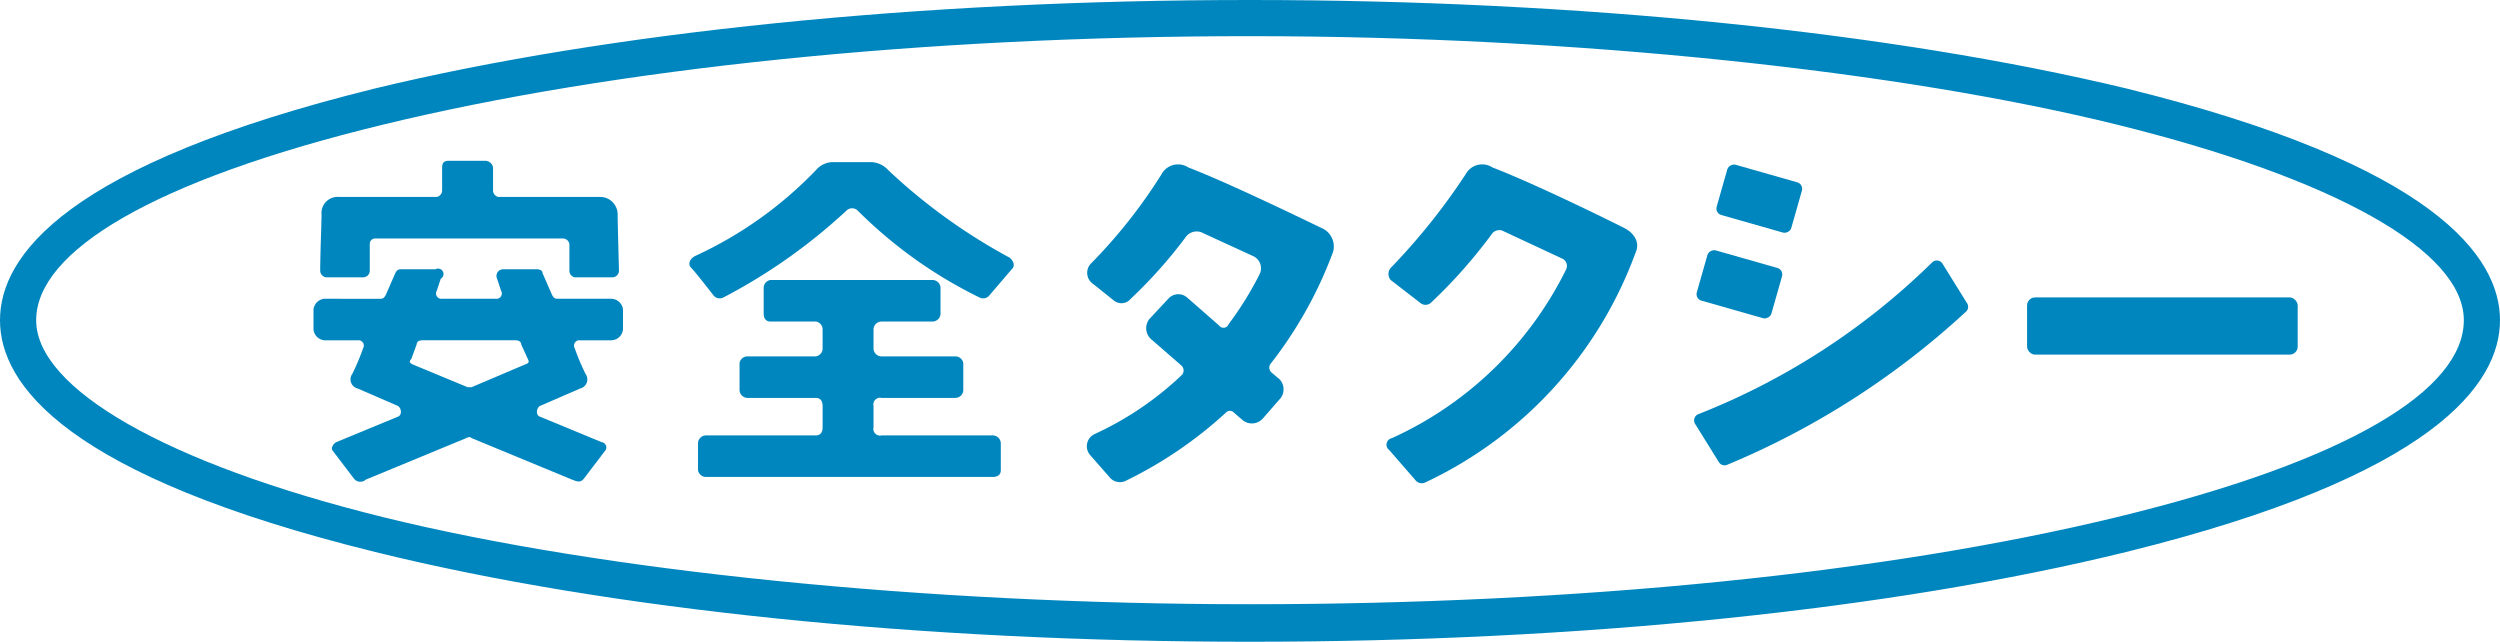
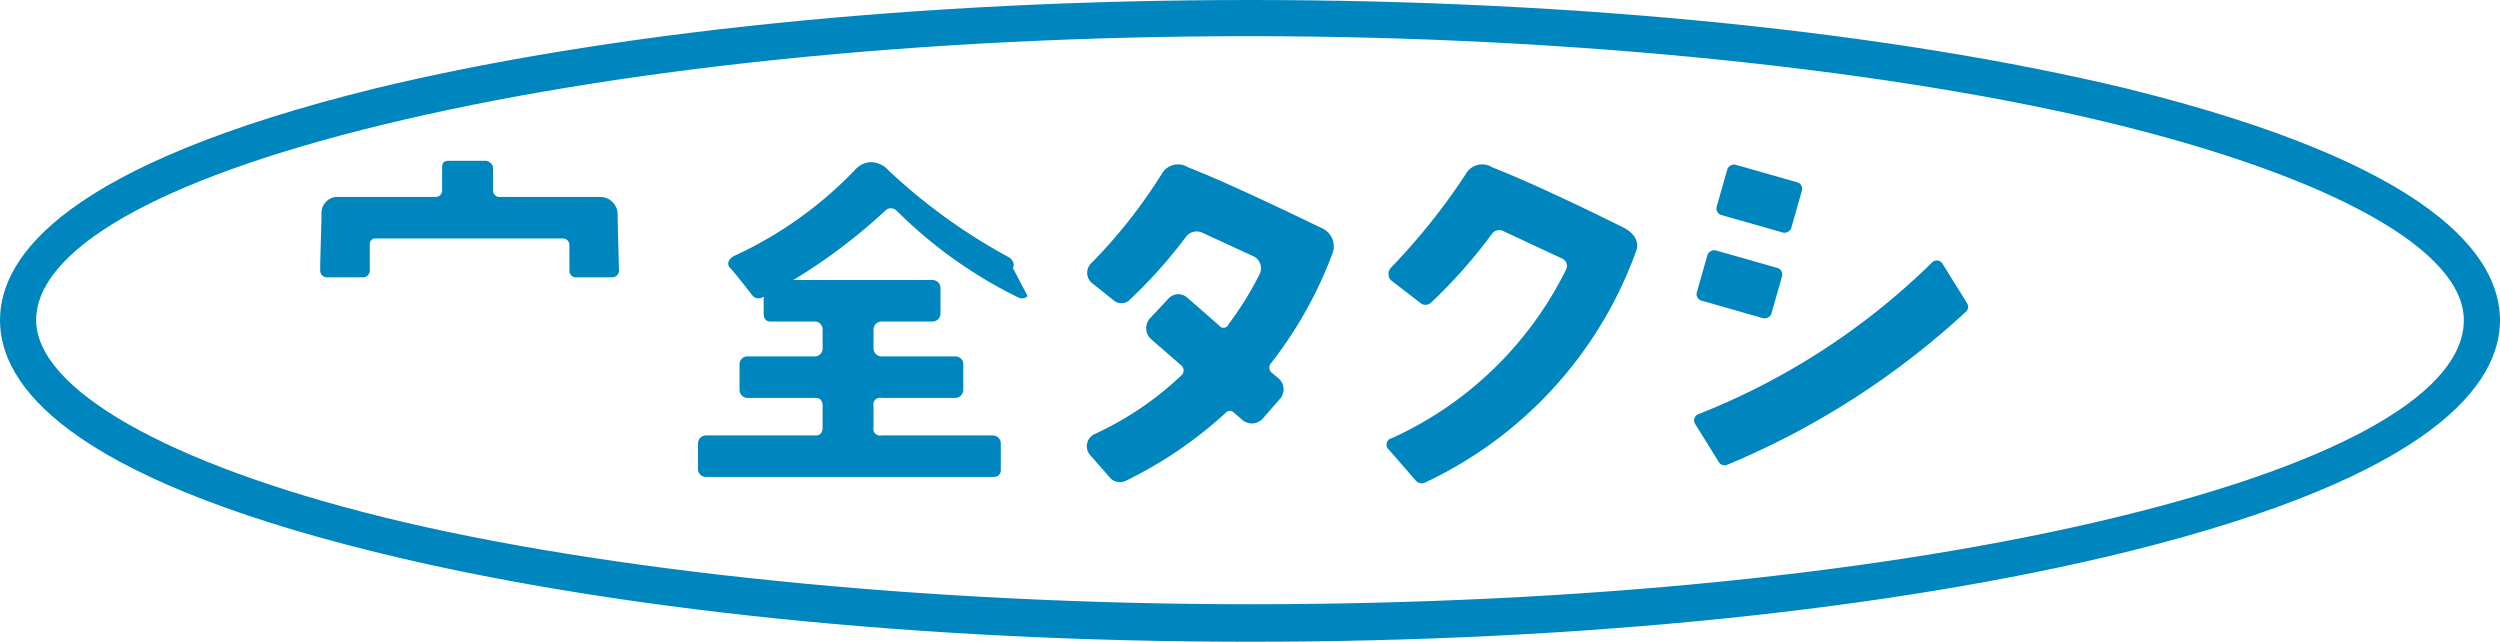
<svg xmlns="http://www.w3.org/2000/svg" width="186.6" height="47.9" viewBox="0 0 186.6 47.9">
  <defs>
    <style>.a{fill:#0086be;}</style>
  </defs>
  <path class="a" d="M93.3,47.9c-24.6,0-47.9-2.4-65.3-6.7C4.9,35.5,0,28.7,0,23.9S4.9,12.3,28,6.6C45.4,2.4,68.7,0,93.3,0s47.9,2.4,65.4,6.6c23.1,5.7,27.9,12.6,27.9,17.3s-4.8,11.6-27.9,17.3C141.2,45.5,118,47.9,93.3,47.9Zm0-45.2c-24.4,0-47.4,2.4-64.7,6.6S2.7,18.8,2.7,23.9s9.7,10.7,25.9,14.7,40.3,6.5,64.7,6.5,47.4-2.3,64.7-6.5,25.9-9.5,25.9-14.7S174.2,13.3,158,9.3,117.8,2.7,93.3,2.7Z" />
  <path class="a" d="M122.1,18.8A30.5,30.5,0,0,1,106.4,36a.6.6,0,0,1-.7-.1l-2-2.3a.5.5,0,0,1,.2-.9,26.9,26.9,0,0,0,13-12.6.6.6,0,0,0-.3-.8l-4.5-2.1a.7.7,0,0,0-.7.2,38,38,0,0,1-4.6,5.2.6.6,0,0,1-.8,0l-2.2-1.7a.7.7,0,0,1,0-.9,47.6,47.6,0,0,0,5.6-7,1.4,1.4,0,0,1,2-.5c2.6,1,7,3.1,9.8,4.5C122,17.4,122.4,18.1,122.1,18.8Z" />
  <path class="a" d="M146.7,23.3a60.5,60.5,0,0,1-17.8,11.4.5.5,0,0,1-.6-.2l-1.8-2.9a.5.5,0,0,1,.3-.7,52.2,52.2,0,0,0,17.4-11.3.5.5,0,0,1,.8.1l1.8,2.9A.5.5,0,0,1,146.7,23.3Z" />
  <path class="a" d="M33,12.5c0-.4.2-.5.5-.5h2.7a.6.6,0,0,1,.6.5v1.7a.5.5,0,0,0,.4.5h7.6A1.3,1.3,0,0,1,46.1,16c0,.5.1,4.2.1,4.2a.5.5,0,0,1-.5.5H42.9a.5.5,0,0,1-.4-.5v-2a.5.5,0,0,0-.5-.4H28a.4.4,0,0,0-.4.4v2a.5.5,0,0,1-.5.5H24.4a.5.5,0,0,1-.5-.5c0-1.2.1-3.6.1-4.2a1.2,1.2,0,0,1,1.3-1.3h7.3a.5.5,0,0,0,.4-.5Z" />
-   <path class="a" d="M45.6,22.3h-4c-.2,0-.3-.1-.4-.3l-.7-1.6c0-.2-.2-.3-.4-.3H37.5a.5.5,0,0,0-.4.7l.3.9a.4.4,0,0,1-.4.6H33a.4.4,0,0,1-.4-.6l.3-.9a.4.4,0,0,0-.4-.7H29.9c-.2,0-.3.1-.4.3L28.8,22c-.1.2-.2.3-.4.3H24.2a.9.9,0,0,0-.8.8v1.5a.9.9,0,0,0,.8.8h2.5a.4.4,0,0,1,.4.6,17.2,17.2,0,0,1-.8,1.9.7.7,0,0,0,.4,1.1l3,1.3c.3.2.3.7,0,.8L25.1,33c-.2.1-.4.4-.3.6l1.6,2.1a.6.6,0,0,0,.9.1l7.5-3.1c.2-.1.3-.1.4,0l7.5,3.1c.3.1.6.3.9-.1l1.6-2.1a.4.4,0,0,0-.3-.6l-4.6-1.9c-.3-.1-.3-.6,0-.8l3-1.3a.7.7,0,0,0,.4-1.1,17.2,17.2,0,0,1-.8-1.9.4.4,0,0,1,.4-.6h2.3a.9.9,0,0,0,.9-.8V23.1A.9.9,0,0,0,45.6,22.3Zm-6.2,4.5c.1.2.1.3-.2.4l-4,1.7h-.3l-4.1-1.7c-.2-.1-.3-.2-.1-.4l.4-1.1c0-.2.2-.3.4-.3h7c.2,0,.4.1.4.3Z" />
-   <path class="a" d="M65,12.1H62.1a1.7,1.7,0,0,0-1.2.6,29.6,29.6,0,0,1-9,6.4c-.4.2-.6.6-.3.9s1.3,1.6,1.7,2.1a.6.6,0,0,0,.7.1,41.9,41.9,0,0,0,9.2-6.5.6.6,0,0,1,.8,0,34,34,0,0,0,9.1,6.5.6.6,0,0,0,.7-.1L75.6,20c.2-.3-.1-.7-.3-.8a42.8,42.8,0,0,1-9-6.5A1.8,1.8,0,0,0,65,12.1Z" />
+   <path class="a" d="M65,12.1a1.7,1.7,0,0,0-1.2.6,29.6,29.6,0,0,1-9,6.4c-.4.2-.6.6-.3.9s1.3,1.6,1.7,2.1a.6.6,0,0,0,.7.1,41.9,41.9,0,0,0,9.2-6.5.6.6,0,0,1,.8,0,34,34,0,0,0,9.1,6.5.6.6,0,0,0,.7-.1L75.6,20c.2-.3-.1-.7-.3-.8a42.8,42.8,0,0,1-9-6.5A1.8,1.8,0,0,0,65,12.1Z" />
  <path class="a" d="M65.2,31.9V30.3a.5.5,0,0,1,.6-.6h5.5a.6.6,0,0,0,.6-.6v-2a.6.6,0,0,0-.6-.5H65.8a.6.6,0,0,1-.6-.6V24.6a.6.6,0,0,1,.6-.6h3.8a.6.6,0,0,0,.6-.6V21.5a.6.6,0,0,0-.6-.6H57.5a.6.6,0,0,0-.5.6v1.9c0,.4.2.6.5.6h3.4a.6.6,0,0,1,.5.6V26a.6.6,0,0,1-.5.6H55.8a.6.6,0,0,0-.6.5v2a.6.6,0,0,0,.6.6h5.1c.3,0,.5.2.5.6v1.6c0,.4-.2.6-.5.6H52.7a.6.6,0,0,0-.6.6v2a.6.6,0,0,0,.6.5H74.1c.4,0,.6-.2.6-.5v-2a.6.6,0,0,0-.6-.6H65.8A.5.5,0,0,1,65.2,31.9Z" />
  <path class="a" d="M98.6,17c-2.9-1.4-7.3-3.5-9.9-4.5a1.4,1.4,0,0,0-2,.5,38.8,38.8,0,0,1-5.3,6.7,1,1,0,0,0,.2,1.5l1.5,1.2a.9.9,0,0,0,1.3-.1,35.5,35.5,0,0,0,4.1-4.6,1,1,0,0,1,1.3-.3l3.7,1.7a1,1,0,0,1,.5,1.4,24.9,24.9,0,0,1-2.3,3.7.4.4,0,0,1-.7.1l-2.4-2.1a1,1,0,0,0-1.4.1l-1.4,1.5a1.1,1.1,0,0,0,.1,1.5l2.3,2a.5.5,0,0,1,0,.7,23.9,23.9,0,0,1-6.5,4.4,1,1,0,0,0-.3,1.6l1.4,1.6a1,1,0,0,0,1.2.3,31.2,31.2,0,0,0,7.5-5.1.4.4,0,0,1,.6,0l.7.6a1.1,1.1,0,0,0,1.4-.1l1.4-1.6a1.1,1.1,0,0,0-.1-1.4l-.6-.5a.5.5,0,0,1-.1-.6,31,31,0,0,0,4.7-8.4A1.5,1.5,0,0,0,98.6,17Z" />
  <rect class="a" x="129.4" y="11.9" width="3.9" height="5.79" rx="0.5" transform="translate(81.1 137.1) rotate(-74.1)" />
  <rect class="a" x="127.8" y="18.3" width="3.9" height="5.79" rx="0.5" transform="translate(73.9 140.2) rotate(-74.1)" />
-   <rect class="a" x="151.3" y="22.2" width="20.2" height="4.27" rx="0.6" />
</svg>